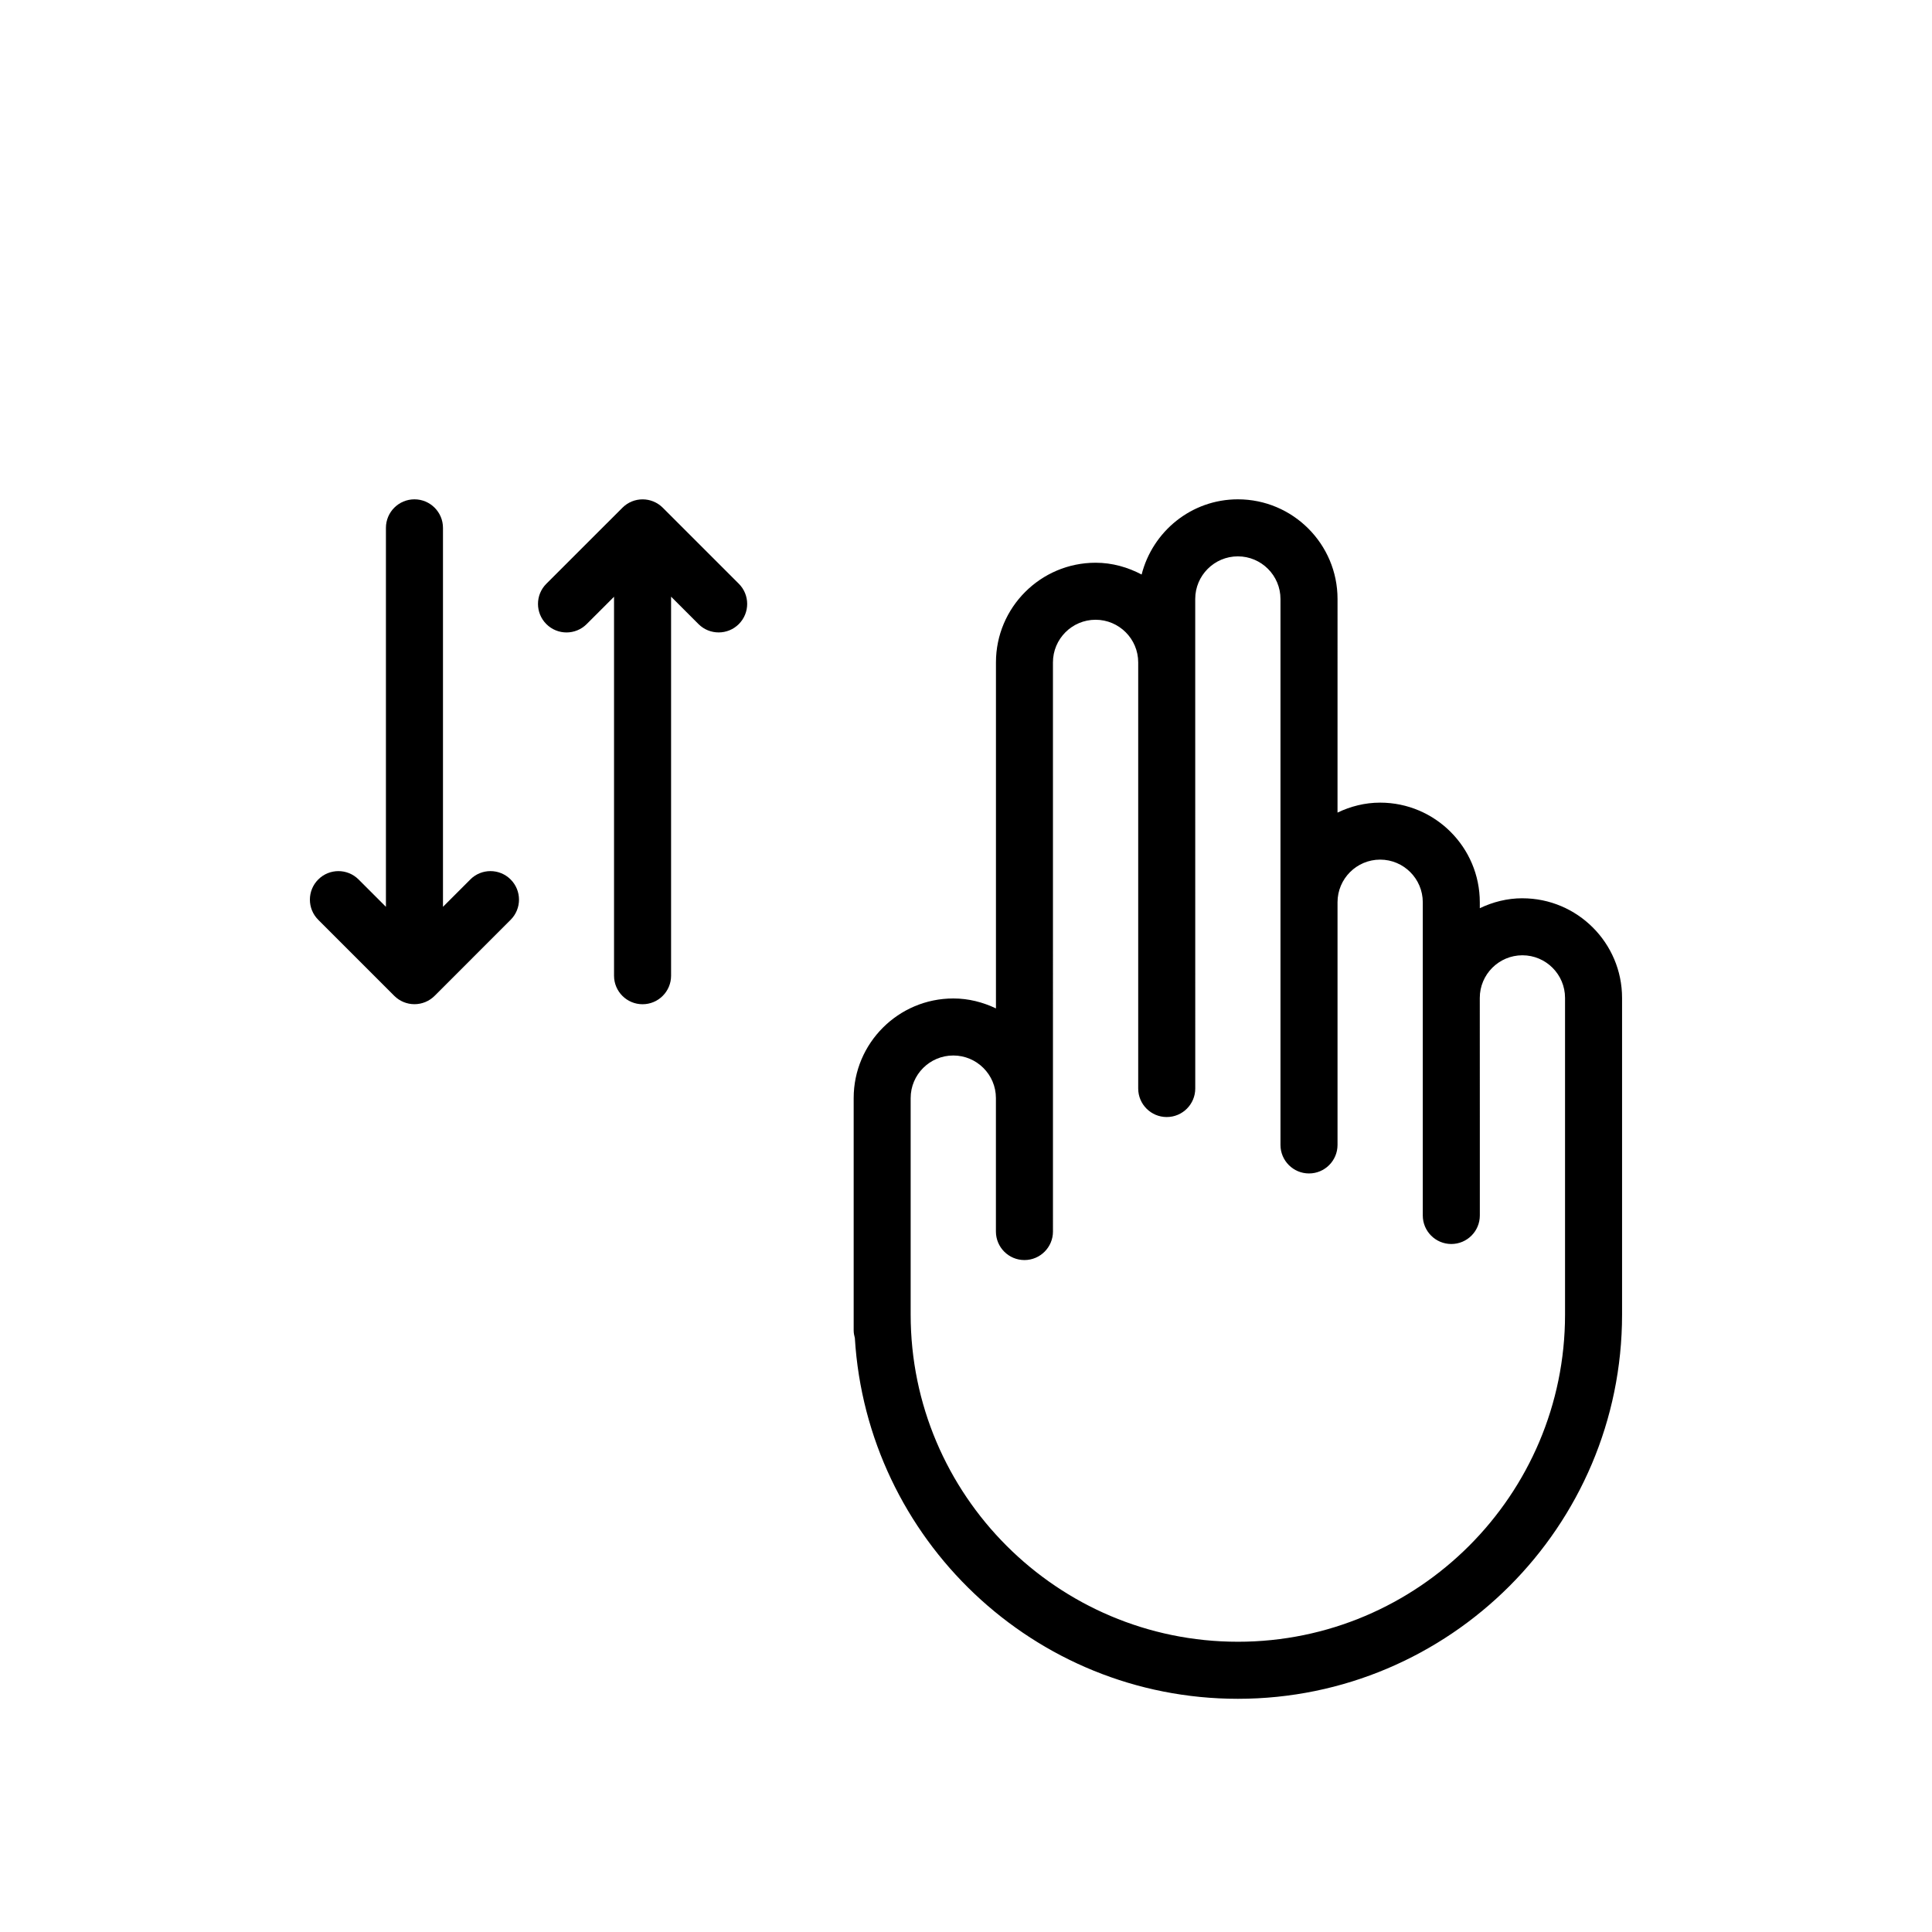
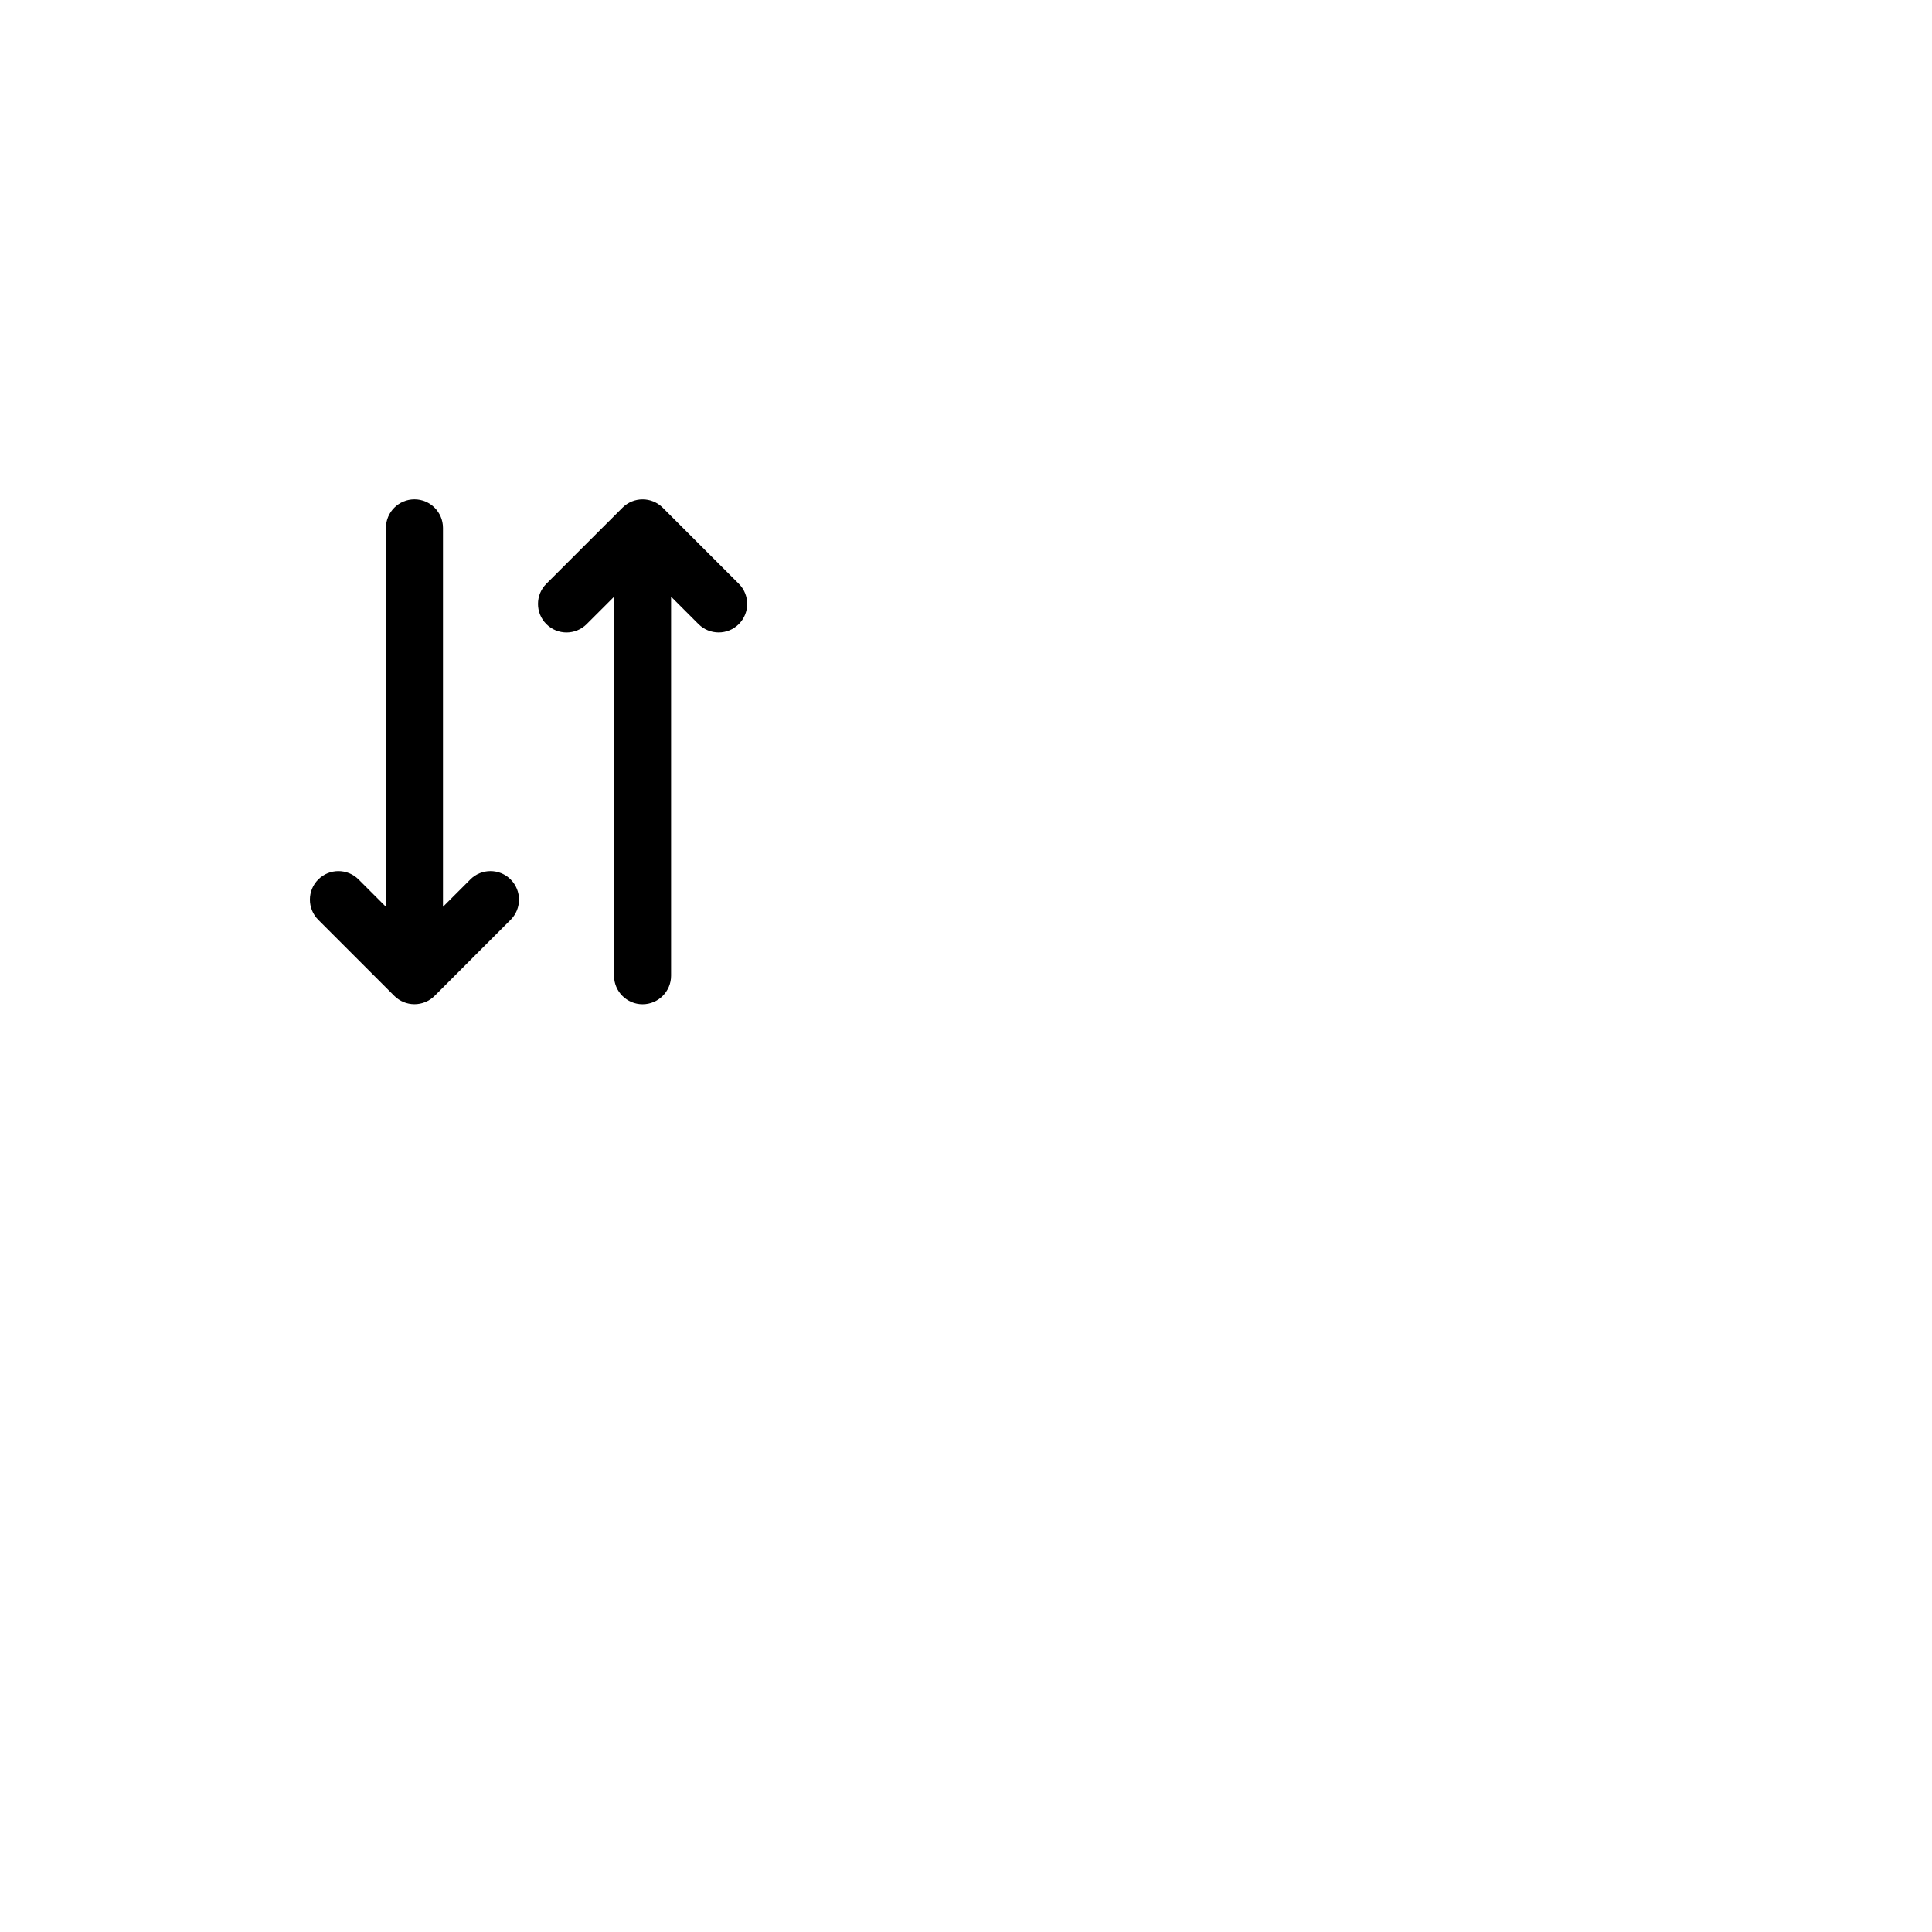
<svg xmlns="http://www.w3.org/2000/svg" fill="#000000" width="800px" height="800px" version="1.1" viewBox="144 144 512 512">
  <g>
-     <path d="m547.46 382.05c-4.062 0-7.859 0.992-11.297 2.637v-1.57c0-14.566-11.848-26.41-26.41-26.41-4.062 0-7.859 0.992-11.297 2.637l0.004-56.609c0-14.566-11.848-26.41-26.41-26.41-12.312 0-22.602 8.508-25.508 19.93-3.668-1.93-7.773-3.125-12.195-3.125-14.566 0-26.41 11.848-26.41 26.41v91.699c-3.441-1.641-7.238-2.637-11.297-2.637-14.566 0-26.41 11.844-26.41 26.398v61.551c0 0.715 0.133 1.387 0.312 2.039 3.234 53.254 47.457 95.609 101.5 95.609 56.148 0 101.82-45.676 101.82-101.82v-83.918c0-14.562-11.848-26.406-26.41-26.406zm-75.414 197.03c-47.812 0-86.711-38.898-86.711-86.711v-57.367c0-6.223 5.066-11.285 11.297-11.285 6.227 0 11.297 5.062 11.297 11.285v35.367c0 4.172 3.387 7.559 7.559 7.559s7.559-3.387 7.559-7.559l-0.004-150.83c0-6.227 5.066-11.297 11.297-11.297 6.227 0 11.297 5.066 11.297 11.297v112.93c0 4.172 3.387 7.559 7.559 7.559s7.559-3.387 7.559-7.559v-5.352l-0.008-107.57v-16.809c0-6.227 5.066-11.297 11.297-11.297 6.227 0 11.297 5.066 11.297 11.297v144.68c0 4.172 3.387 7.559 7.559 7.559s7.559-3.387 7.559-7.559v-64.312c0-6.227 5.066-11.297 11.297-11.297 6.227 0 11.297 5.066 11.297 11.297v83.008c0 4.172 3.387 7.559 7.559 7.559s7.559-3.387 7.559-7.559v-25.348l-0.012-32.309c0-6.227 5.066-11.297 11.297-11.297 6.227 0 11.297 5.066 11.297 11.297v83.914c0.008 47.812-38.891 86.711-86.703 86.711z" />
    <path d="m319.64 278.55c-2.953-2.953-7.734-2.953-10.688 0l-20.164 20.152c-2.953 2.949-2.953 7.734 0 10.688 2.953 2.953 7.734 2.953 10.688 0l7.25-7.246v100.43c0 4.172 3.387 7.559 7.559 7.559s7.559-3.387 7.559-7.559v-100.45l7.262 7.262c1.477 1.477 3.41 2.211 5.344 2.211 1.934 0 3.871-0.734 5.344-2.211 2.953-2.953 2.953-7.734 0-10.688z" />
    <path d="m268.64 377.07-7.246 7.246v-100.43c0-4.172-3.387-7.559-7.559-7.559s-7.559 3.387-7.559 7.559v100.43l-7.246-7.246c-2.953-2.953-7.734-2.953-10.688 0-2.953 2.953-2.953 7.734 0 10.688l20.148 20.152c1.414 1.414 3.34 2.211 5.344 2.211 2.004 0 3.926-0.797 5.344-2.211l20.148-20.152c2.953-2.953 2.953-7.734 0-10.688-2.945-2.953-7.738-2.957-10.688-0.004z" />
  </g>
</svg>